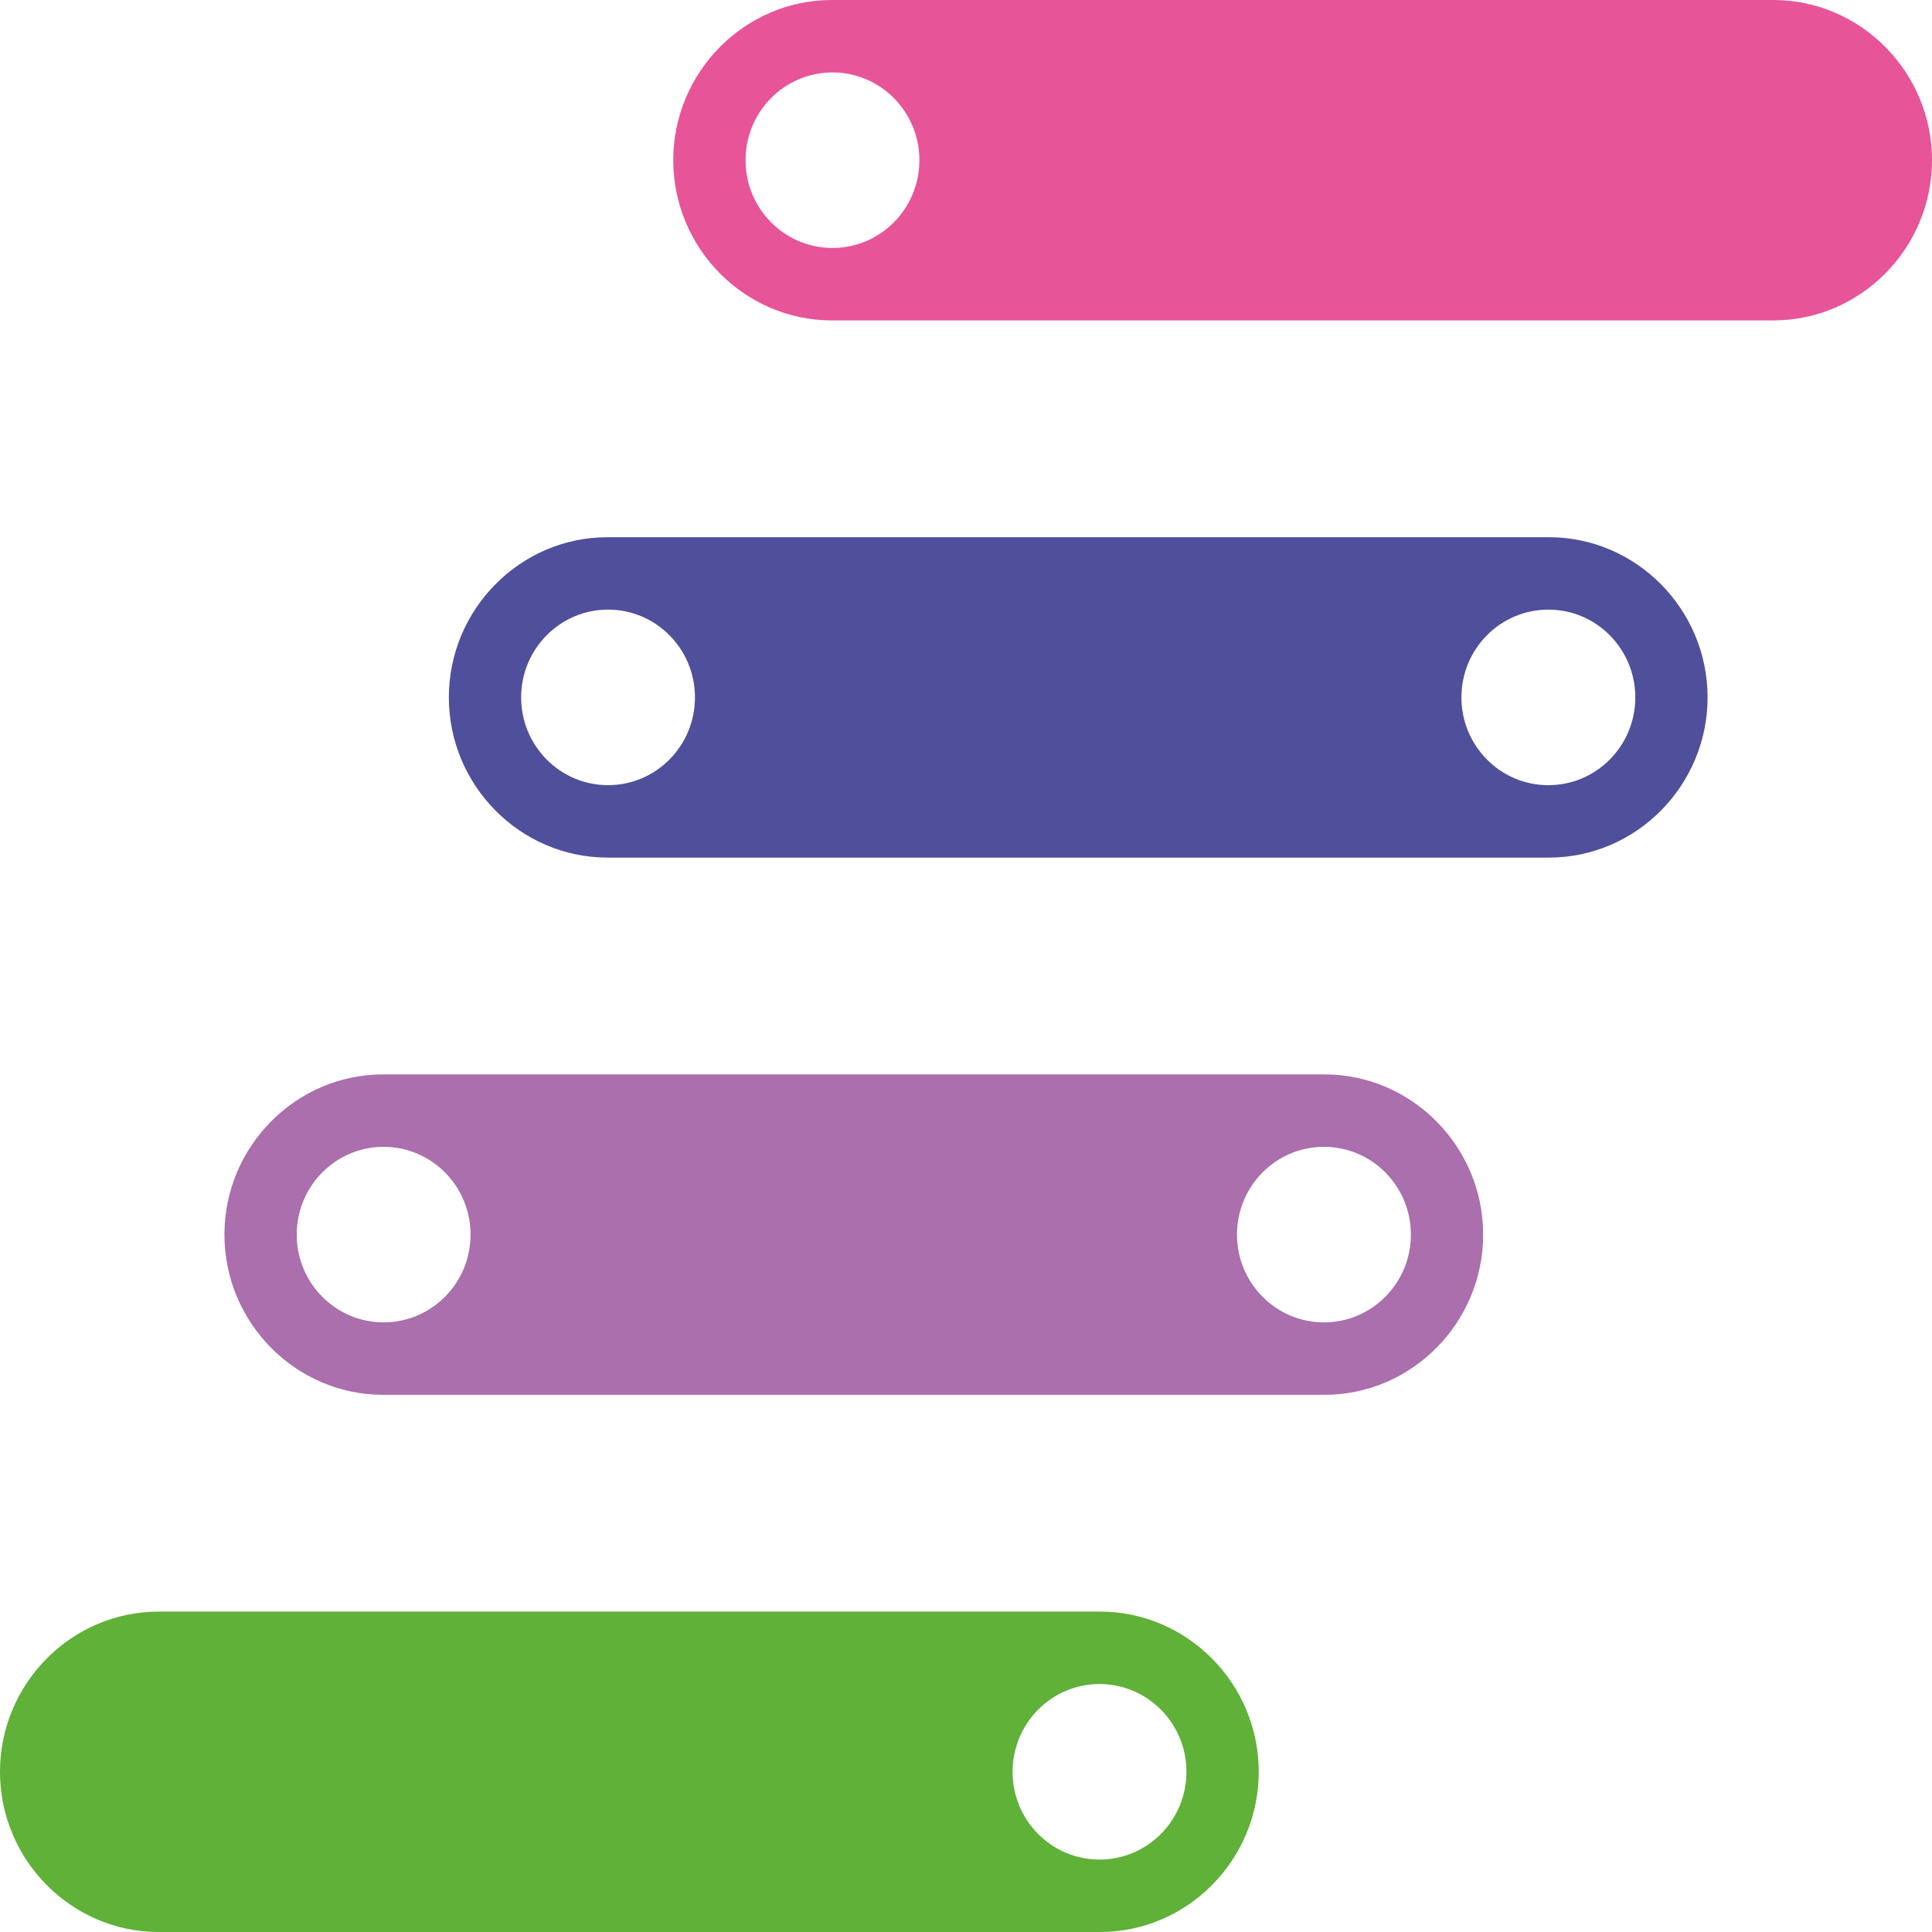
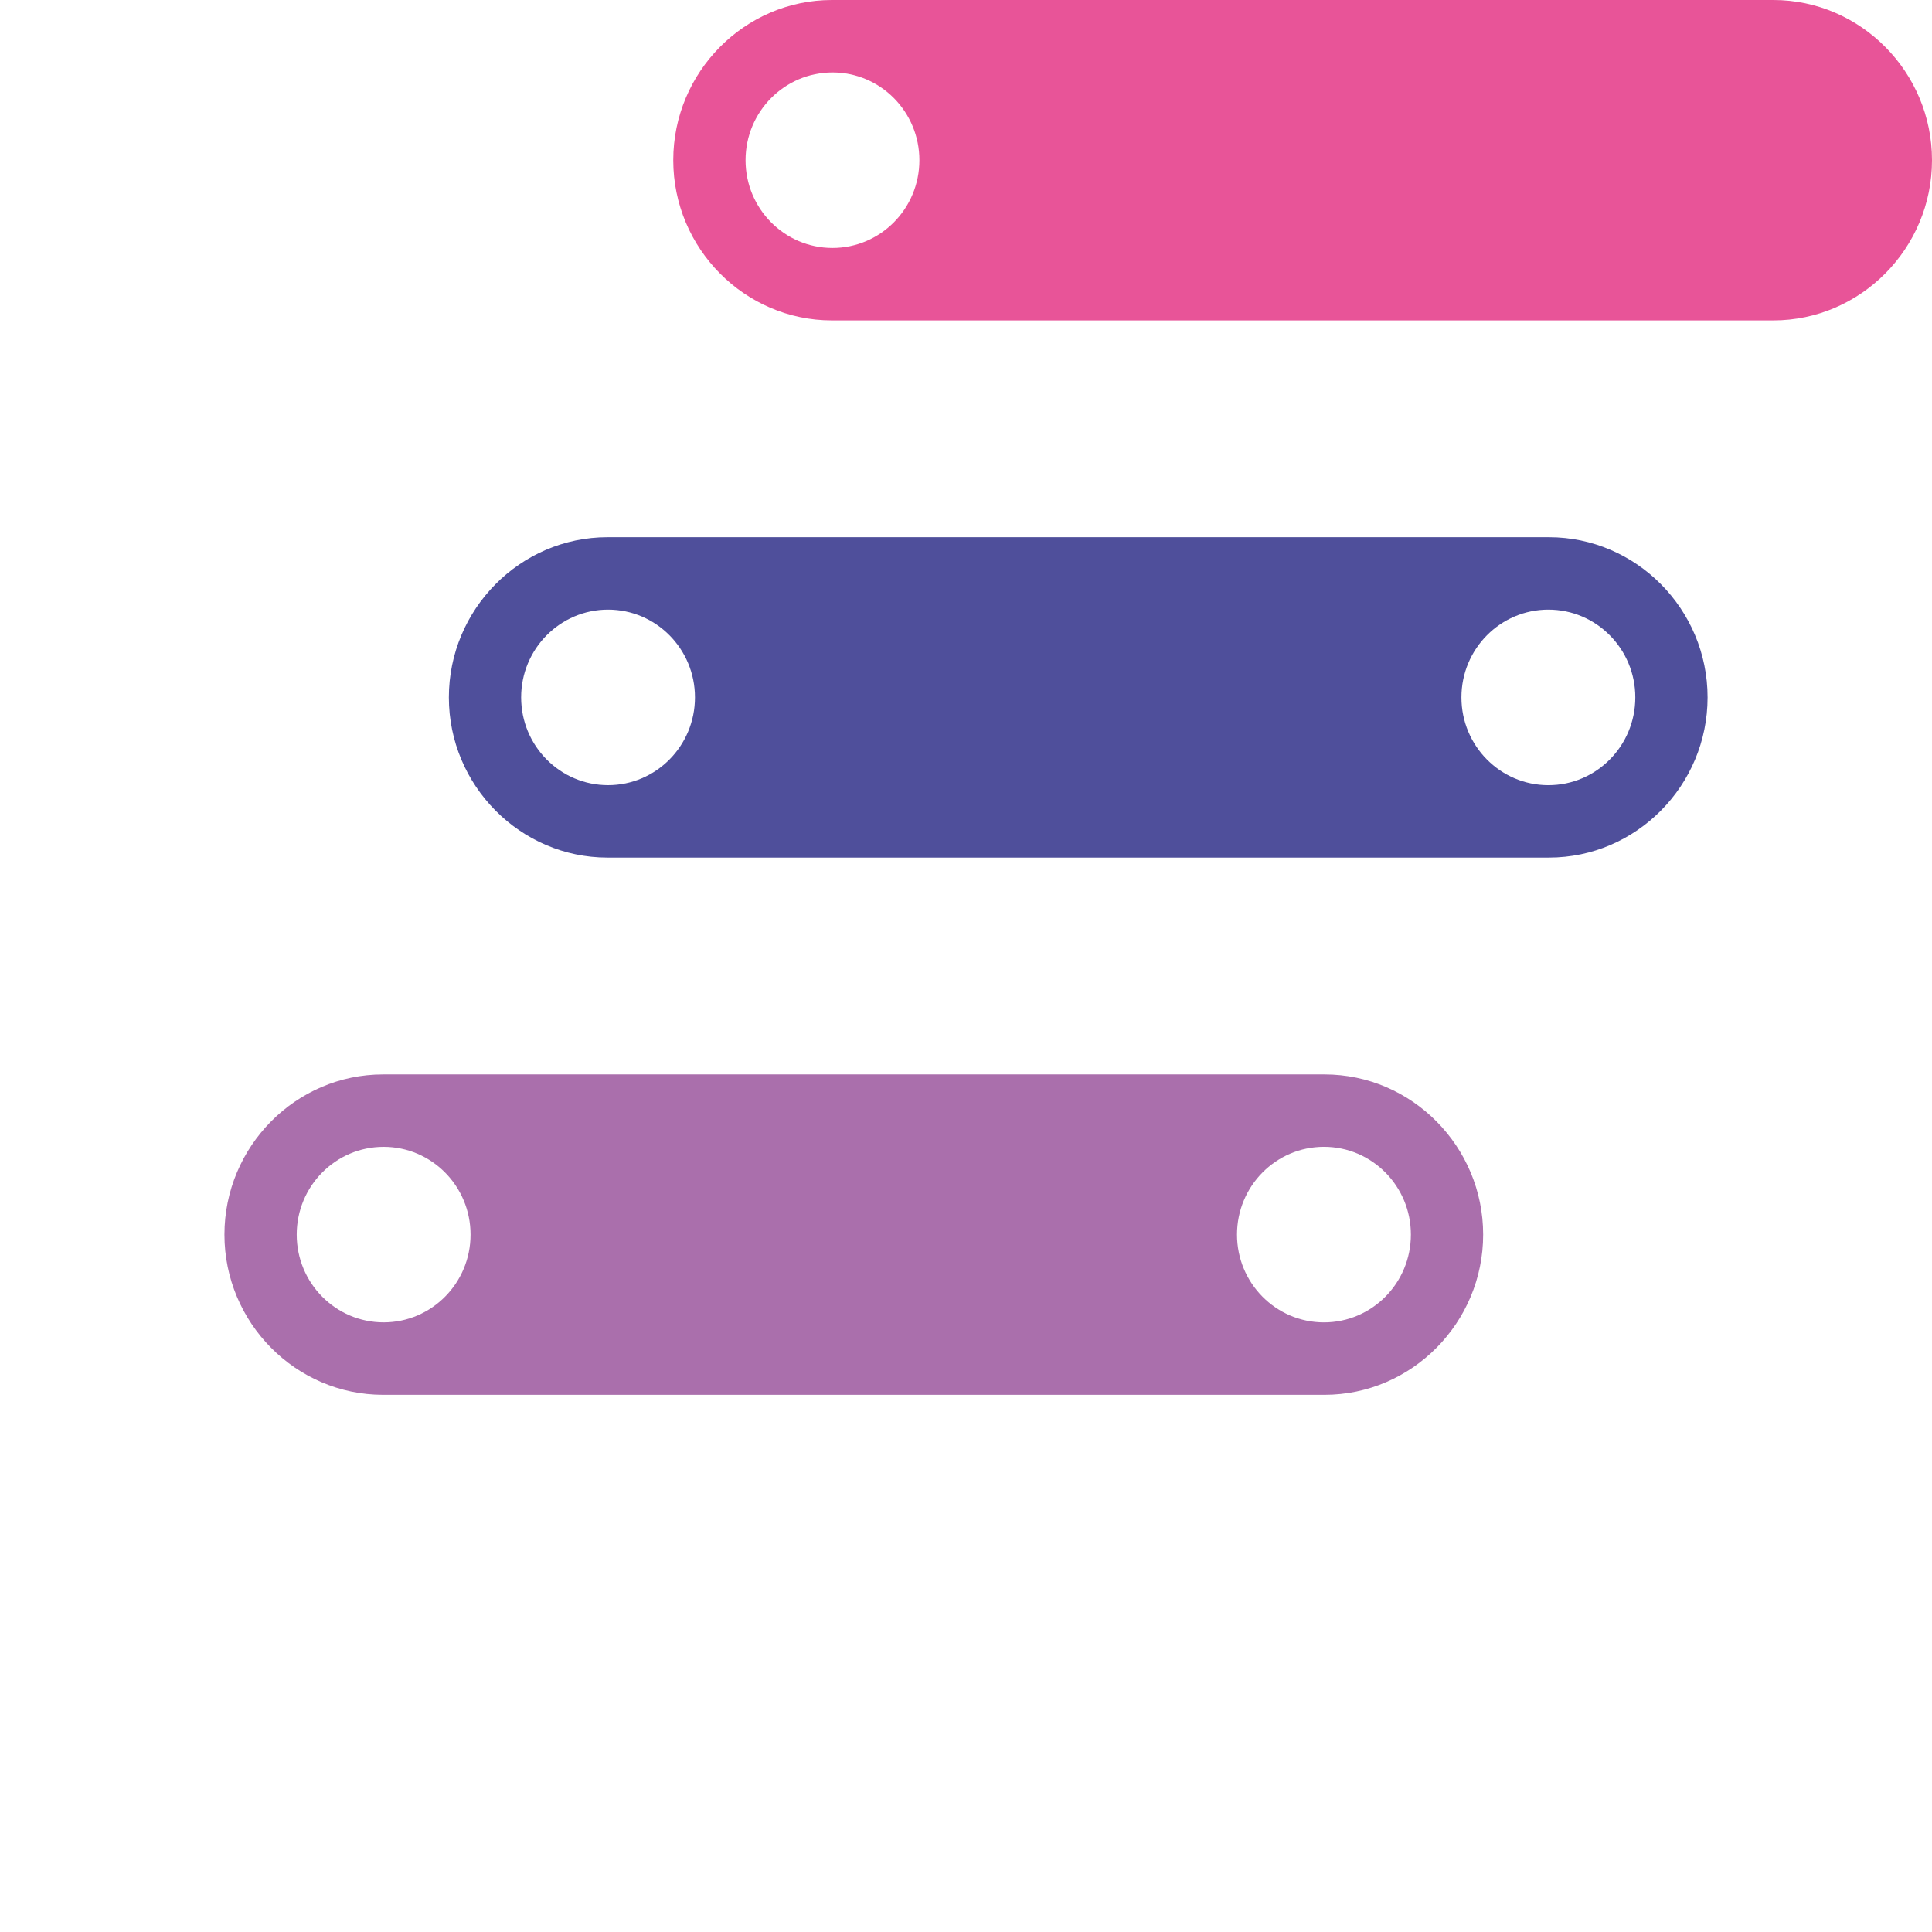
<svg xmlns="http://www.w3.org/2000/svg" width="88" height="88" viewBox="0 0 88 88" fill="none">
  <path fill-rule="evenodd" clip-rule="evenodd" d="M30.666 7.297V7.296C30.666 3.283 33.918 0 37.893 0H80.774C84.749 0 88 3.283 88 7.296V7.297C88 11.31 84.749 14.594 80.774 14.594H37.893C33.918 14.594 30.666 11.31 30.666 7.297ZM37.918 3.299C40.105 3.299 41.877 5.089 41.877 7.297C41.877 9.504 40.105 11.294 37.918 11.294C35.732 11.294 33.959 9.504 33.959 7.297C33.959 5.089 35.732 3.299 37.918 3.299Z" fill="#E85498" />
  <path fill-rule="evenodd" clip-rule="evenodd" d="M20.445 31.766V31.765C20.445 27.752 23.696 24.469 27.671 24.469H70.552C74.527 24.469 77.778 27.752 77.778 31.765V31.766C77.778 35.778 74.527 39.062 70.552 39.062H27.671C23.696 39.062 20.445 35.778 20.445 31.766ZM70.526 27.767C72.713 27.767 74.486 29.557 74.486 31.765C74.486 33.974 72.713 35.764 70.526 35.764C68.339 35.764 66.566 33.974 66.566 31.765C66.566 29.557 68.339 27.767 70.526 27.767ZM27.696 27.767C29.883 27.767 31.655 29.558 31.655 31.765C31.655 33.973 29.883 35.763 27.696 35.763C25.51 35.763 23.737 33.973 23.737 31.765C23.737 29.558 25.51 27.767 27.696 27.767Z" fill="#4F4F9B" />
  <path fill-rule="evenodd" clip-rule="evenodd" d="M10.223 56.236V56.234C10.223 52.221 13.473 48.938 17.448 48.938H60.33C64.304 48.938 67.556 52.221 67.556 56.234V56.236C67.556 60.247 64.304 63.532 60.33 63.532H17.448C13.473 63.532 10.223 60.247 10.223 56.236ZM60.304 52.236C62.491 52.236 64.264 54.026 64.264 56.234C64.264 58.443 62.491 60.233 60.304 60.233C58.117 60.233 56.344 58.443 56.344 56.234C56.344 54.026 58.117 52.236 60.304 52.236ZM17.474 52.237C19.66 52.237 21.433 54.027 21.433 56.234C21.433 58.442 19.66 60.232 17.474 60.232C15.287 60.232 13.515 58.442 13.515 56.234C13.515 54.027 15.287 52.237 17.474 52.237Z" fill="#AA6FAC" />
-   <path fill-rule="evenodd" clip-rule="evenodd" d="M0 80.704V80.703C0 76.689 3.251 73.406 7.226 73.406H50.107C54.082 73.406 57.334 76.689 57.334 80.703V80.704C57.334 84.716 54.082 88 50.107 88H7.226C3.251 88 0 84.716 0 80.704ZM50.082 76.705C52.269 76.705 54.041 78.495 54.041 80.703C54.041 82.911 52.269 84.701 50.082 84.701C47.895 84.701 46.122 82.911 46.122 80.703C46.122 78.495 47.895 76.705 50.082 76.705Z" fill="#5FB138" />
</svg>